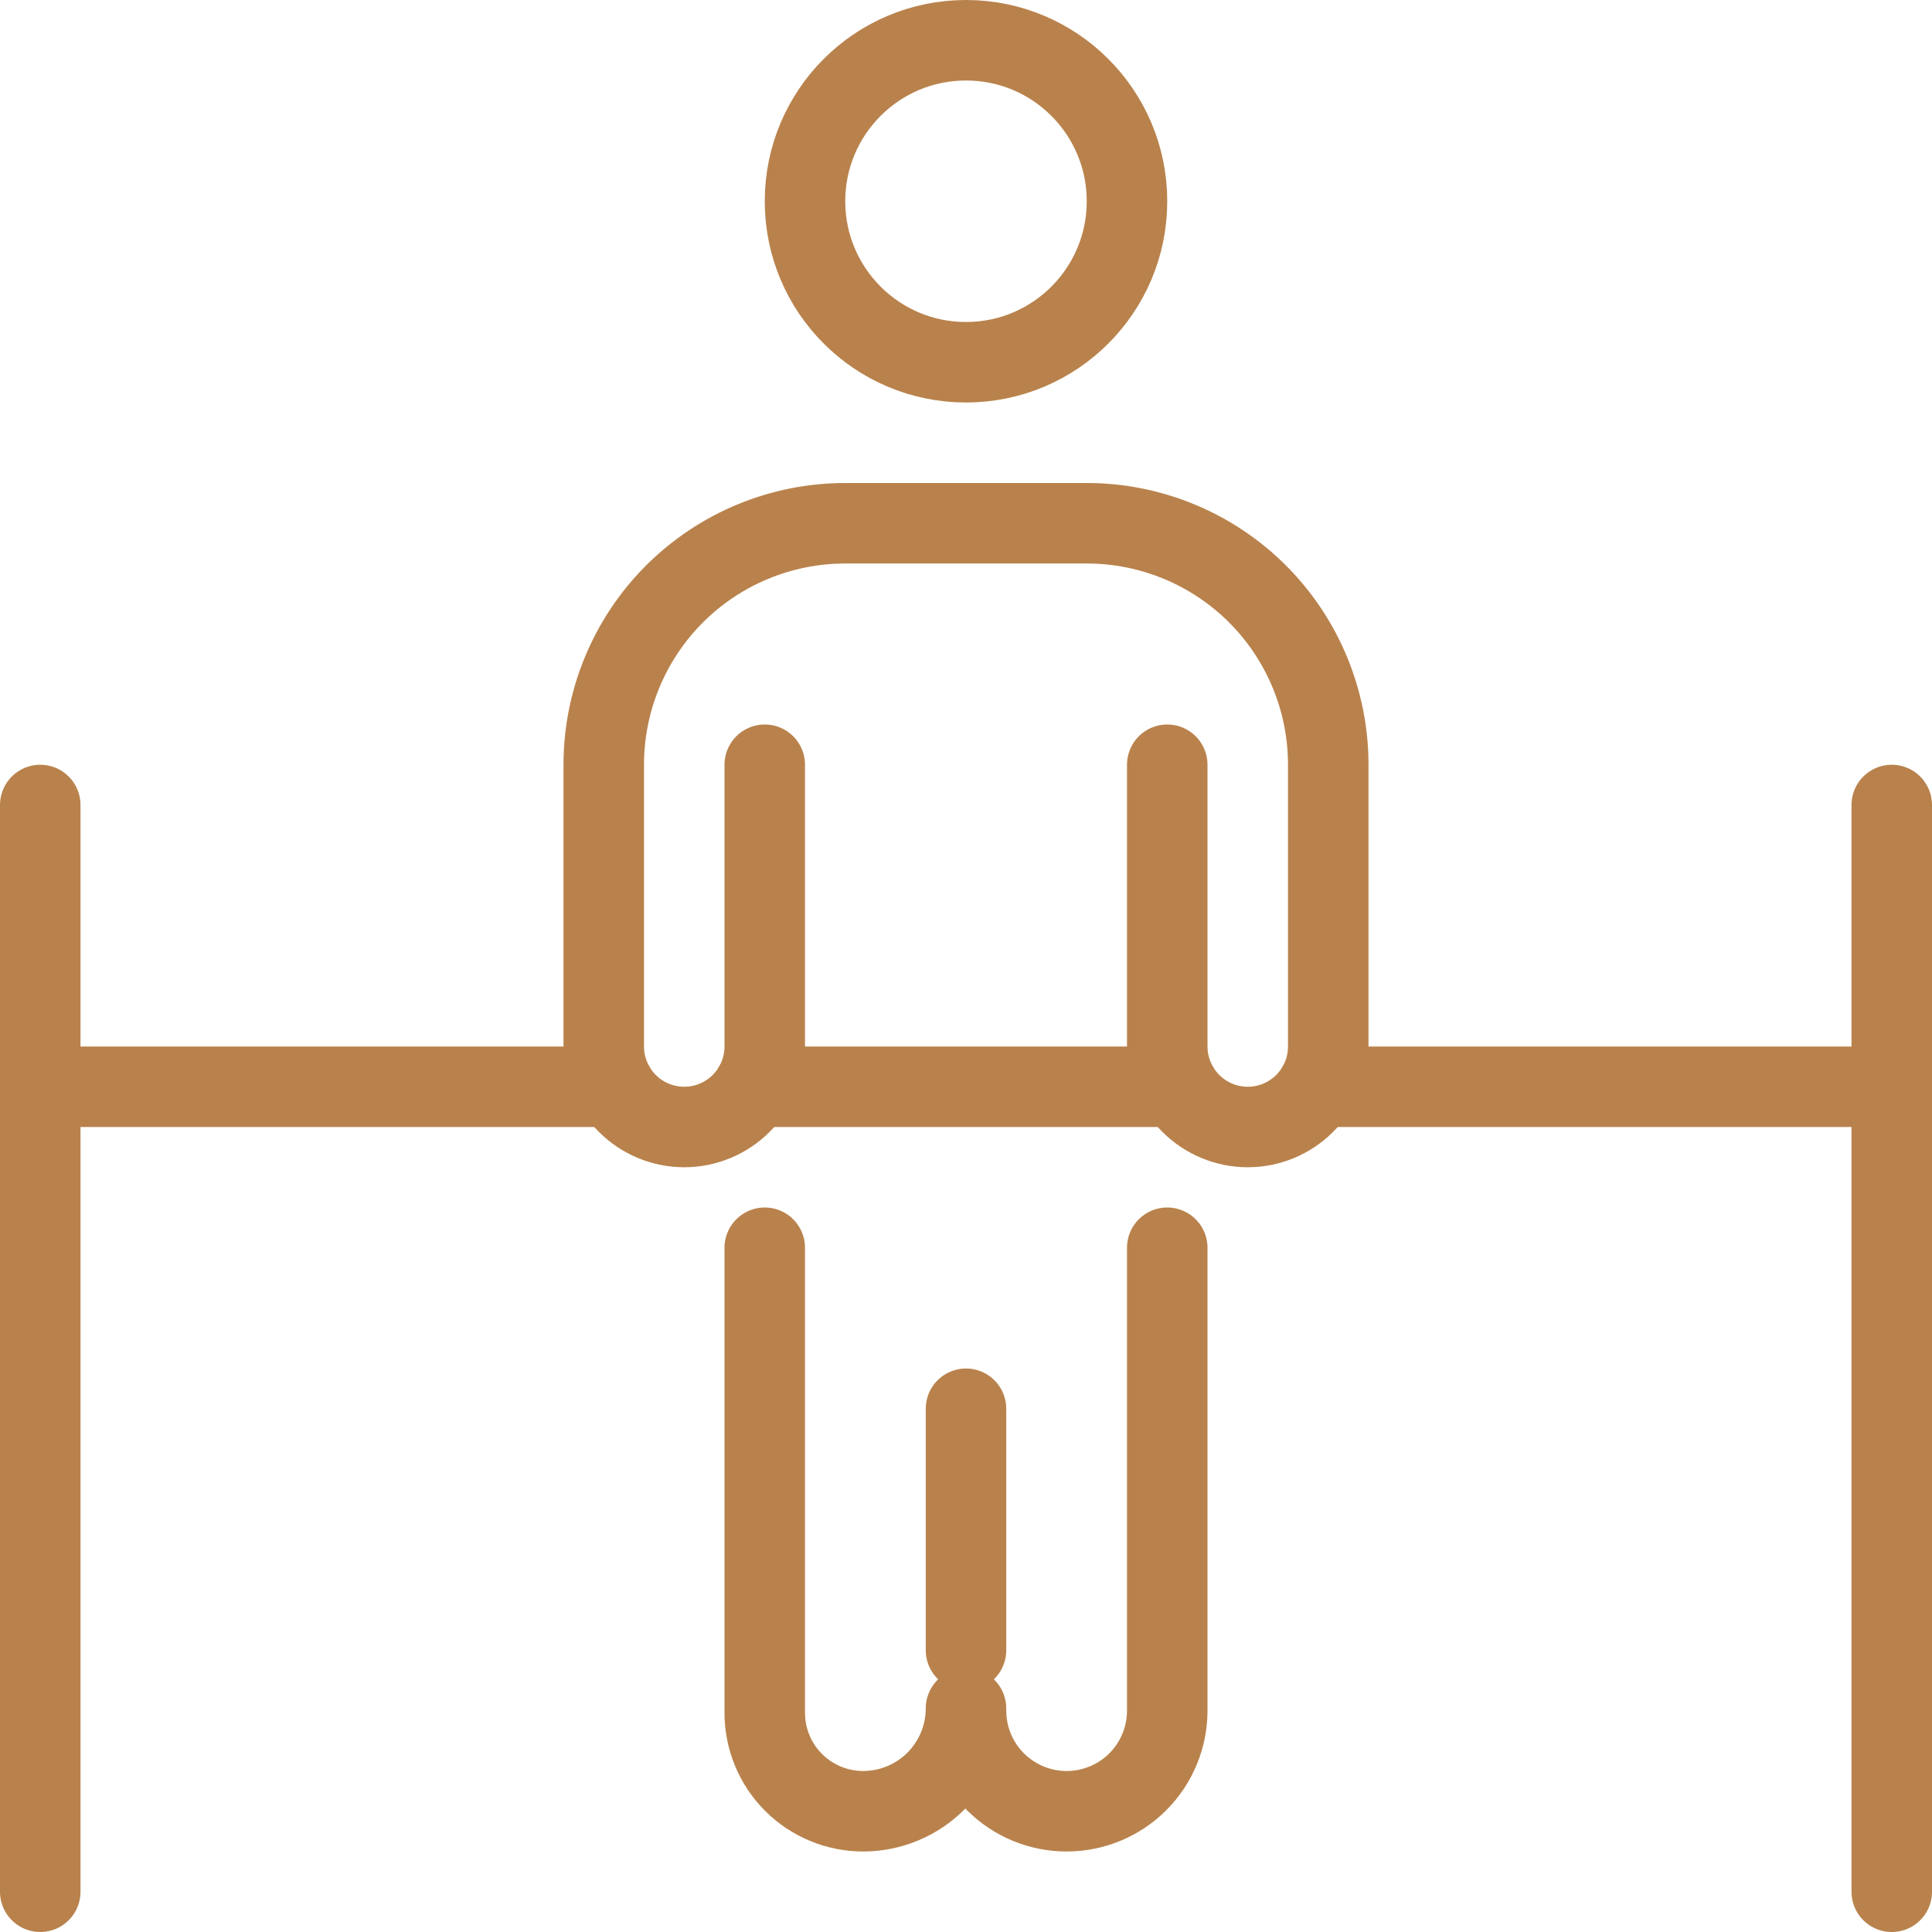
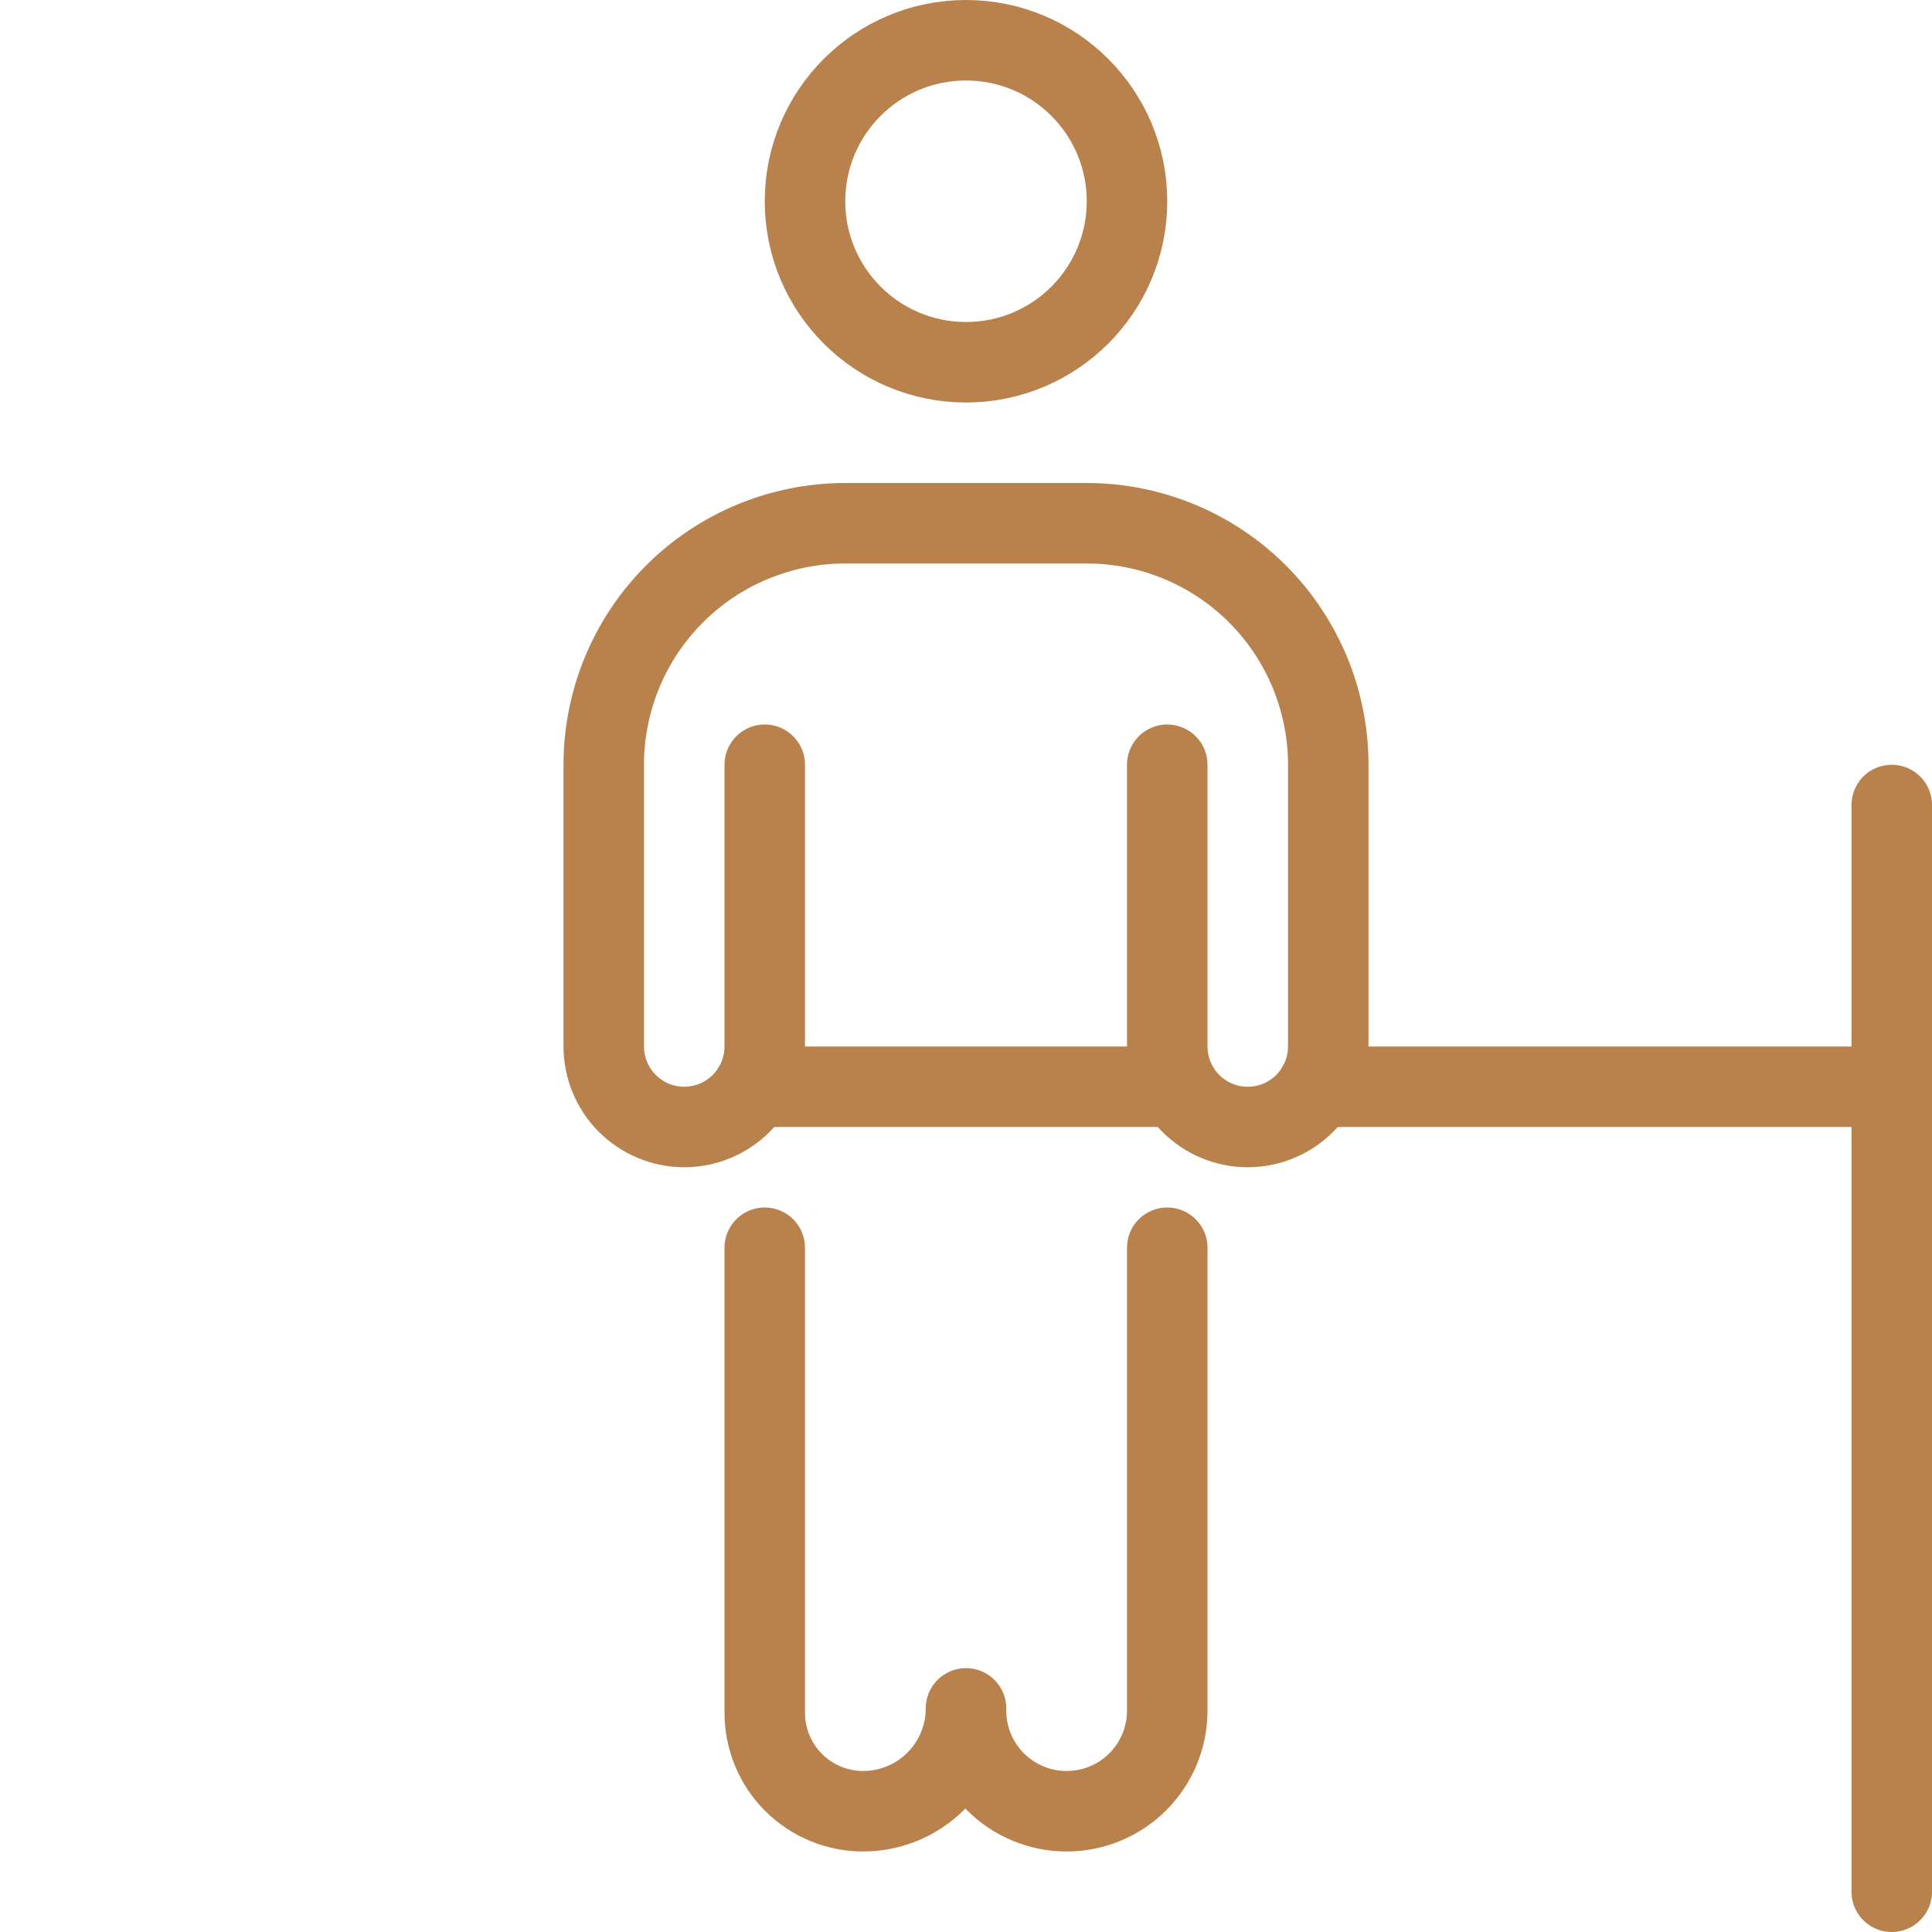
<svg xmlns="http://www.w3.org/2000/svg" width="48" height="48" viewBox="0 0 48 48" fill="none">
-   <path d="M1 47V20" stroke="#B9824C" stroke-width="2" stroke-linecap="round" stroke-linejoin="round" />
  <path d="M47 47V20" stroke="#B9824C" stroke-width="2" stroke-linecap="round" stroke-linejoin="round" />
  <path d="M24 9C26.209 9 28 7.209 28 5C28 2.791 26.209 1 24 1C21.791 1 20 2.791 20 5C20 7.209 21.791 9 24 9Z" stroke="#B9824C" stroke-width="2" stroke-linecap="round" stroke-linejoin="round" />
  <path d="M29 19V26C29 26.53 29.211 27.039 29.586 27.414C29.961 27.789 30.47 28 31 28C31.53 28 32.039 27.789 32.414 27.414C32.789 27.039 33 26.53 33 26V19C33 17.409 32.368 15.883 31.243 14.757C30.117 13.632 28.591 13 27 13H21C19.409 13 17.883 13.632 16.757 14.757C15.632 15.883 15 17.409 15 19V26C15 26.53 15.211 27.039 15.586 27.414C15.961 27.789 16.47 28 17 28C17.53 28 18.039 27.789 18.414 27.414C18.789 27.039 19 26.53 19 26V19" stroke="#B9824C" stroke-width="2" stroke-linecap="round" stroke-linejoin="round" />
  <path d="M19 31V42.554C19 42.875 19.063 43.194 19.186 43.49C19.308 43.787 19.489 44.057 19.716 44.284C19.943 44.511 20.213 44.691 20.51 44.814C20.806 44.937 21.125 45 21.446 45C22.123 44.999 22.773 44.73 23.252 44.251C23.731 43.771 24 43.121 24 42.444V42.5C24 43.163 24.263 43.799 24.732 44.268C25.201 44.737 25.837 45 26.5 45C27.163 45 27.799 44.737 28.268 44.268C28.737 43.799 29 43.163 29 42.5V31" stroke="#B9824C" stroke-width="2" stroke-linecap="round" stroke-linejoin="round" />
-   <path d="M24 41V35" stroke="#B9824C" stroke-width="2" stroke-linecap="round" stroke-linejoin="round" />
  <path d="M47 27H32.732" stroke="#B9824C" stroke-width="2" stroke-linecap="round" stroke-linejoin="round" />
-   <path d="M15.268 27H1" stroke="#B9824C" stroke-width="2" stroke-linecap="round" stroke-linejoin="round" />
  <path d="M29.266 27H18.732" stroke="#B9824C" stroke-width="2" stroke-linecap="round" stroke-linejoin="round" />
</svg>